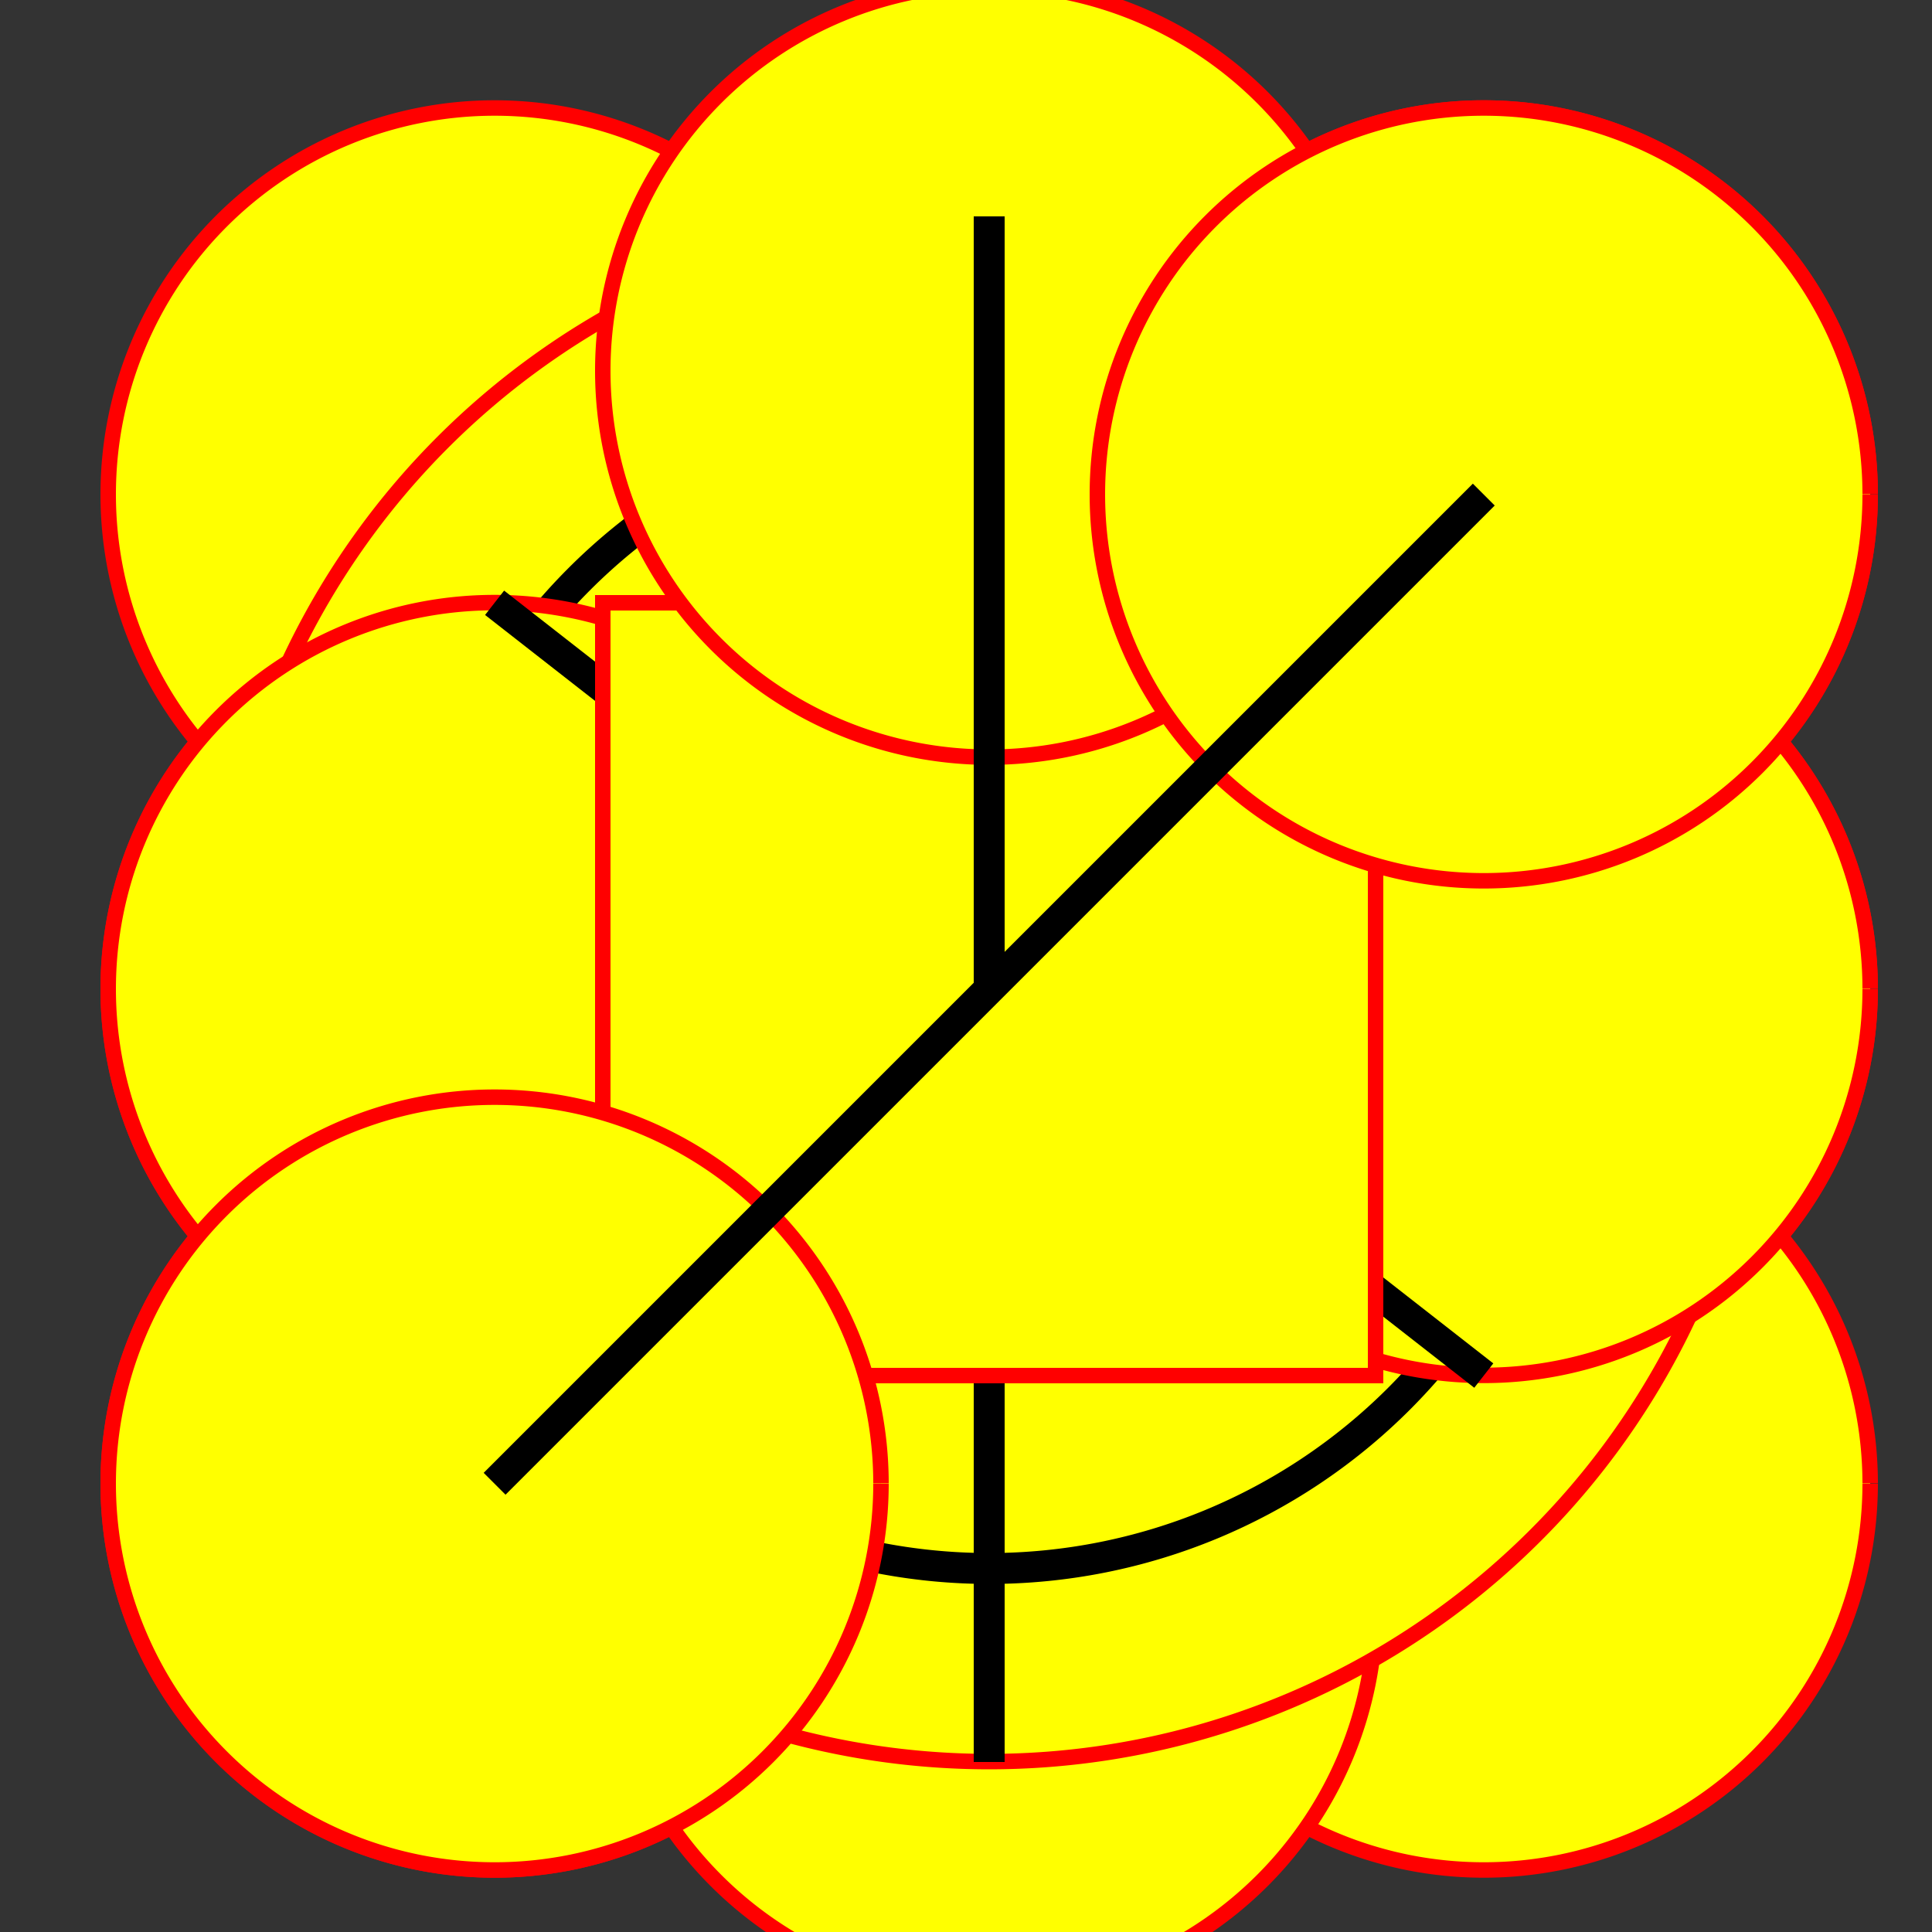
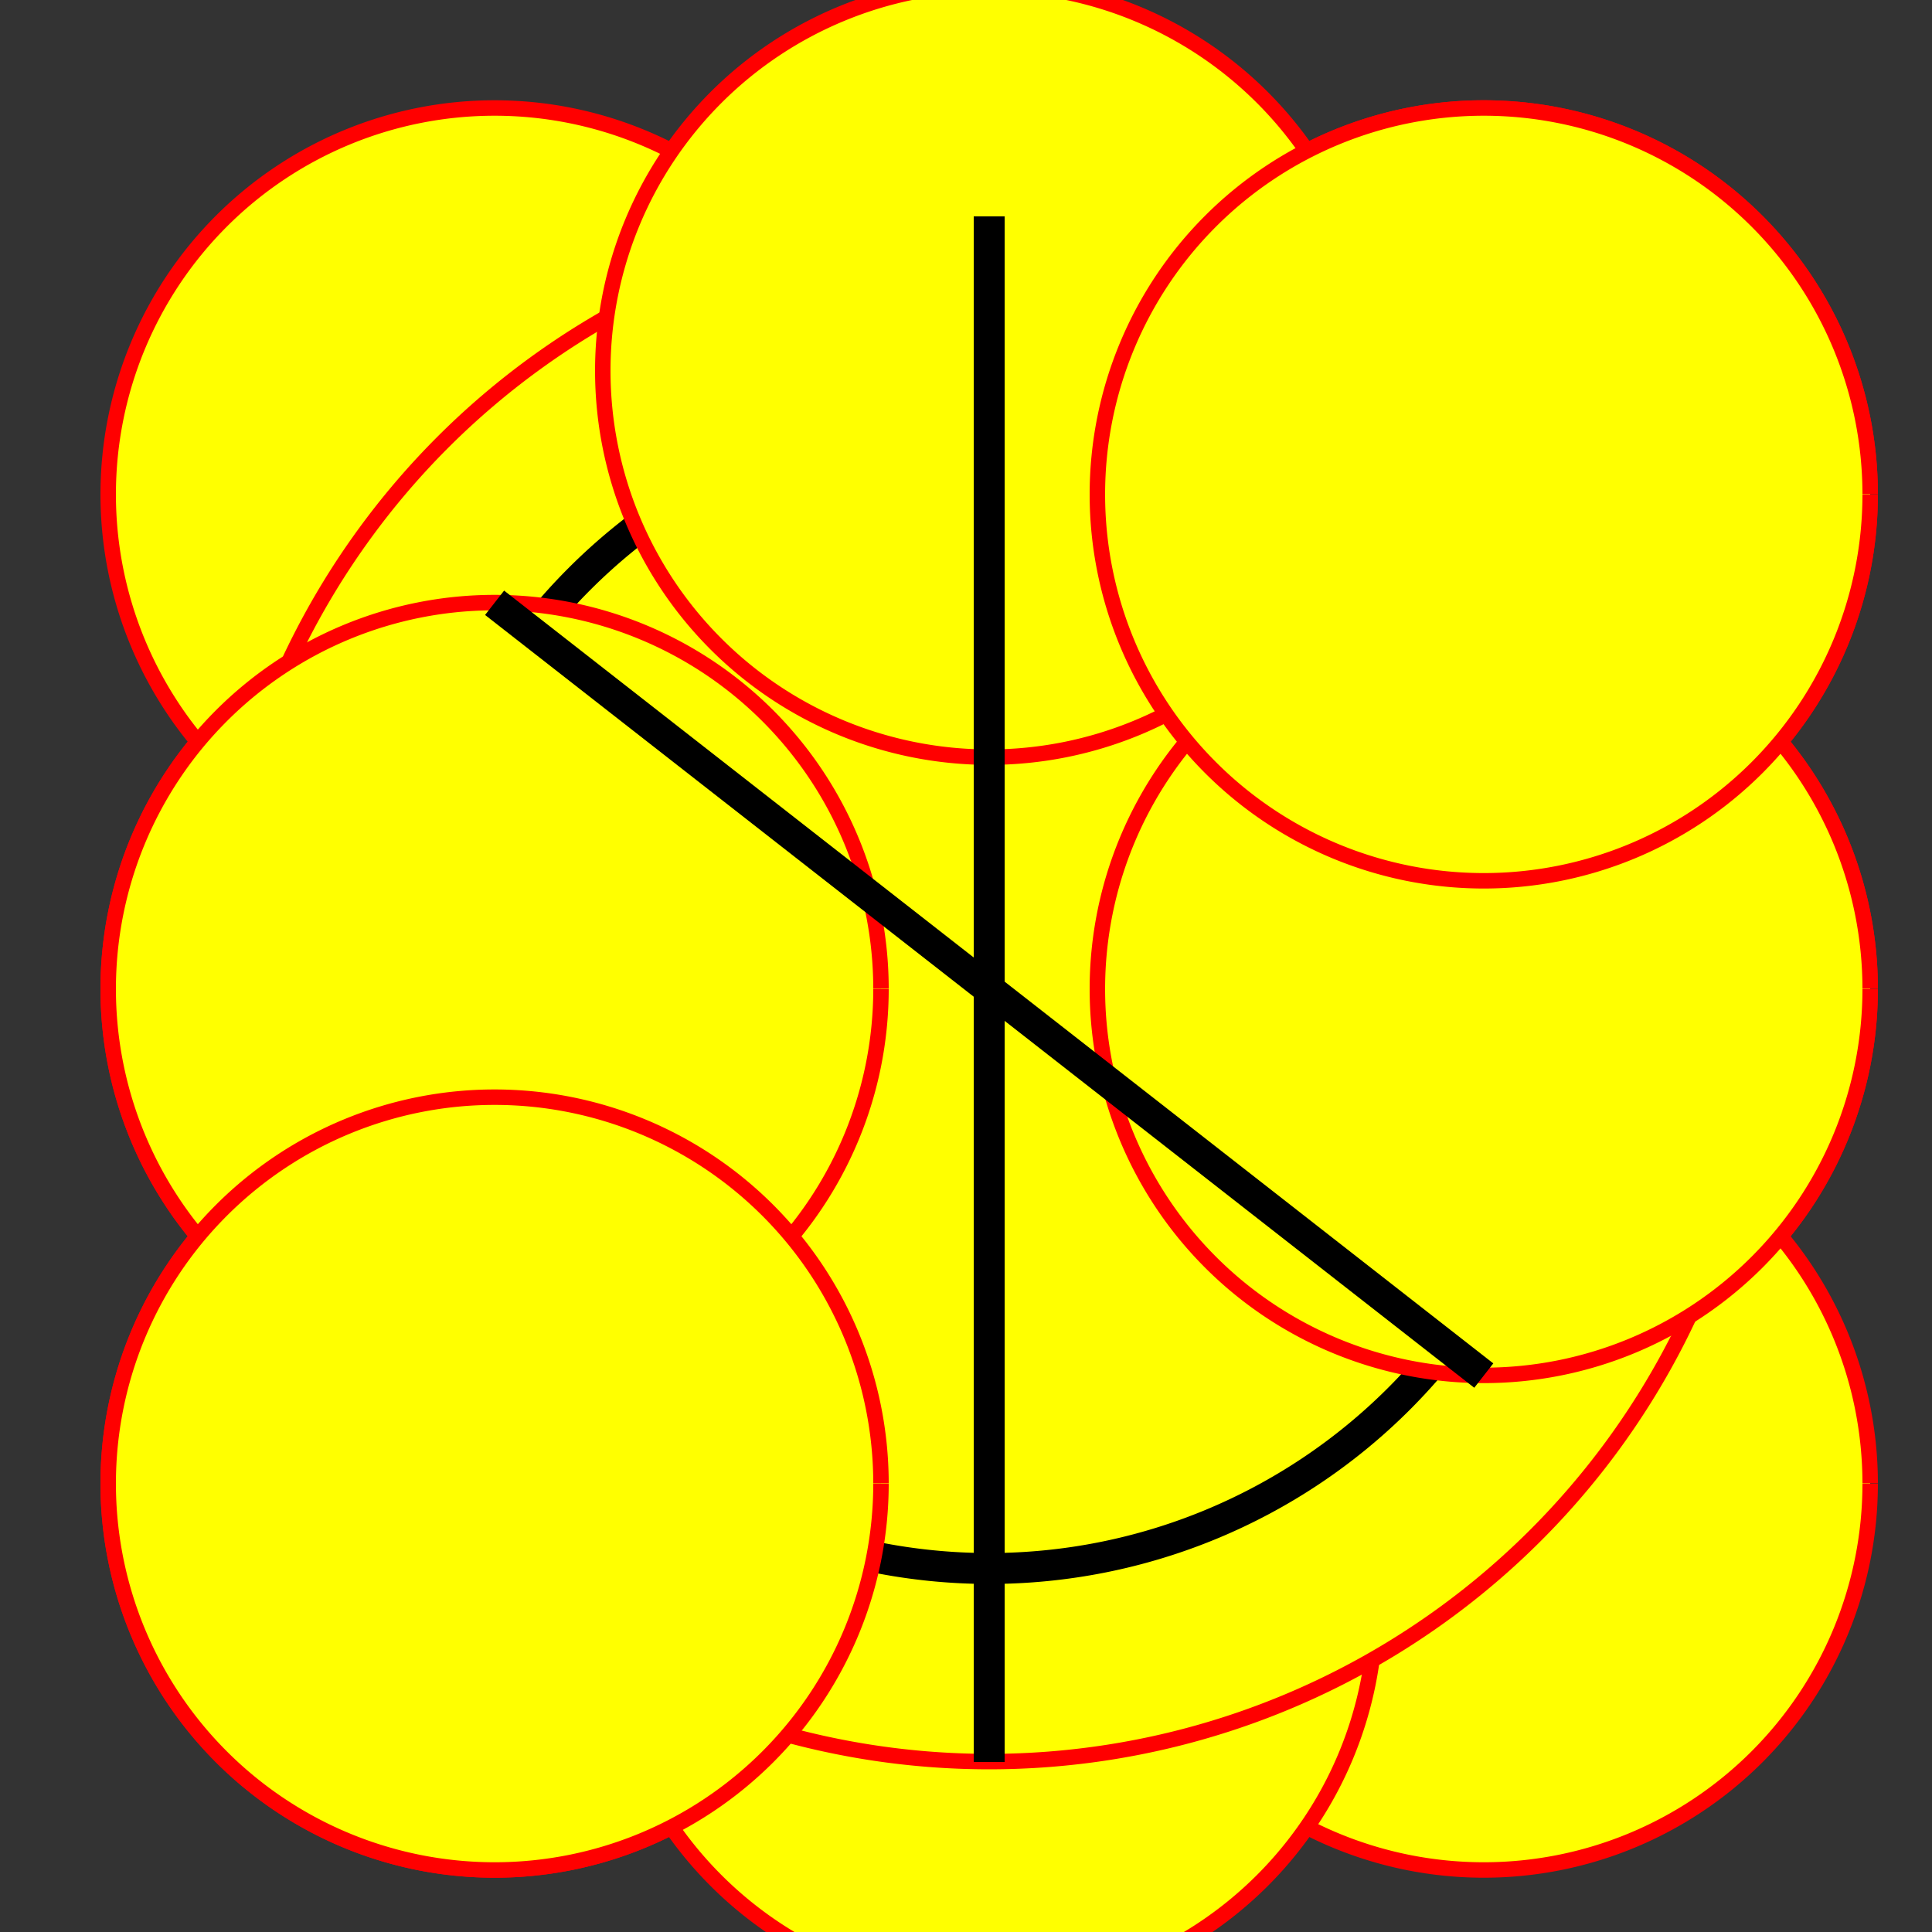
<svg xmlns="http://www.w3.org/2000/svg" width="500" height="500">
  <rect width="100%" height="100%" fill="#333333" stroke="none" />
  <defs />
  <g>
    <path fill="#FFFF00" stroke="#FF0000" paint-order="stroke fill markers" d=" M 456 256 A 200 200 0 1 1 456 255.8" stroke-miterlimit="10" stroke-width="4" stroke-dasharray="" />
    <path fill="none" stroke="#000000" paint-order="fill stroke markers" d=" M 406 256 A 150 150 0 1 1 406 255.85" stroke-miterlimit="10" stroke-width="8" stroke-dasharray="" />
    <path fill="none" stroke="#000000" paint-order="fill stroke markers" d=" M 256 56 L 256 456" stroke-miterlimit="10" stroke-width="8" stroke-dasharray="" />
    <path fill="#FFFF00" stroke="#FF0000" paint-order="stroke fill markers" d=" M 228 256 A 100 100 0 1 1 228 255.9" stroke-miterlimit="10" stroke-width="4" stroke-dasharray="" />
    <path fill="#FFFF00" stroke="#FF0000" paint-order="stroke fill markers" d=" M 484 256 A 100 100 0 1 1 484 255.9" stroke-miterlimit="10" stroke-width="4" stroke-dasharray="" />
    <path fill="none" stroke="#000000" paint-order="fill stroke markers" d=" M 128 356 L 384 356" stroke-miterlimit="10" stroke-width="8" stroke-dasharray="" />
    <path fill="#FFFF00" stroke="#FF0000" paint-order="stroke fill markers" d=" M 156 156 L 356 156 L 356 356 L 156 356 L 156 156 Z" stroke-miterlimit="10" stroke-width="4" stroke-dasharray="" />
    <path fill="#000000" stroke="#000000" paint-order="stroke fill markers" d=" M 200 200 L 230 200 L 230 230 L 200 230 L 200 200 Z" stroke-miterlimit="10" stroke-width="4" stroke-dasharray="" />
    <path fill="#000000" stroke="#000000" paint-order="stroke fill markers" d=" M 280 200 L 310 200 L 310 230 L 280 230 L 280 200 Z" stroke-miterlimit="10" stroke-width="4" stroke-dasharray="" />
    <path fill="#000000" stroke="#000000" paint-order="stroke fill markers" d=" M 240 240 L 270 240 L 270 270 L 240 270 L 240 240 Z" stroke-miterlimit="10" stroke-width="4" stroke-dasharray="" />
    <path fill="#FFFF00" stroke="#FF0000" paint-order="stroke fill markers" d=" M 228 384 A 100 100 0 1 1 228 383.9" stroke-miterlimit="10" stroke-width="4" stroke-dasharray="" />
    <path fill="#FFFF00" stroke="#FF0000" paint-order="stroke fill markers" d=" M 484 128 A 100 100 0 1 1 484 127.9" stroke-miterlimit="10" stroke-width="4" stroke-dasharray="" />
    <path fill="none" stroke="#000000" paint-order="fill stroke markers" d=" M 128 384 L 384 128" stroke-miterlimit="10" stroke-width="8" stroke-dasharray="" />
    <path fill="#FFFF00" stroke="#FF0000" paint-order="stroke fill markers" d=" M 228 128 A 100 100 0 1 1 228 127.9" stroke-miterlimit="10" stroke-width="4" stroke-dasharray="" />
    <path fill="#FFFF00" stroke="#FF0000" paint-order="stroke fill markers" d=" M 484 384 A 100 100 0 1 1 484 383.9" stroke-miterlimit="10" stroke-width="4" stroke-dasharray="" />
    <path fill="none" stroke="#000000" paint-order="fill stroke markers" d=" M 128 128 L 384 384" stroke-miterlimit="10" stroke-width="8" stroke-dasharray="" />
    <path fill="#FFFF00" stroke="#FF0000" paint-order="stroke fill markers" d=" M 156 156 L 356 156 L 356 356 L 156 356 L 156 156 Z" stroke-miterlimit="10" stroke-width="4" stroke-dasharray="" />
    <path fill="#FFFF00" stroke="#FF0000" paint-order="stroke fill markers" d=" M 356 416 A 100 100 0 1 1 356 415.9" stroke-miterlimit="10" stroke-width="4" stroke-dasharray="" />
    <path fill="none" stroke="#000000" paint-order="fill stroke markers" d=" M 256 456 L 256 356" stroke-miterlimit="10" stroke-width="8" stroke-dasharray="" />
    <path fill="#FFFF00" stroke="#FF0000" paint-order="stroke fill markers" d=" M 456 256 A 200 200 0 1 1 456 255.8" stroke-miterlimit="10" stroke-width="4" stroke-dasharray="" />
    <path fill="none" stroke="#000000" paint-order="fill stroke markers" d=" M 406 256 A 150 150 0 1 1 406 255.85" stroke-miterlimit="10" stroke-width="8" stroke-dasharray="" />
    <path fill="none" stroke="#000000" paint-order="fill stroke markers" d=" M 256 56 L 256 456" stroke-miterlimit="10" stroke-width="8" stroke-dasharray="" />
    <path fill="#FFFF00" stroke="#FF0000" paint-order="stroke fill markers" d=" M 228 256 A 100 100 0 1 1 228 255.9" stroke-miterlimit="10" stroke-width="4" stroke-dasharray="" />
    <path fill="#FFFF00" stroke="#FF0000" paint-order="stroke fill markers" d=" M 484 256 A 100 100 0 1 1 484 255.9" stroke-miterlimit="10" stroke-width="4" stroke-dasharray="" />
    <path fill="none" stroke="#000000" paint-order="fill stroke markers" d=" M 128 156 L 384 356" stroke-miterlimit="10" stroke-width="8" stroke-dasharray="" />
-     <path fill="#FFFF00" stroke="#FF0000" paint-order="stroke fill markers" d=" M 156 156 L 356 156 L 356 356 L 156 356 L 156 156 Z" stroke-miterlimit="10" stroke-width="4" stroke-dasharray="" />
    <path fill="#FFFF00" stroke="#FF0000" paint-order="stroke fill markers" d=" M 356 96 A 100 100 0 1 1 356 95.9" stroke-miterlimit="10" stroke-width="4" stroke-dasharray="" />
    <path fill="none" stroke="#000000" paint-order="fill stroke markers" d=" M 256 56 L 256 256" stroke-miterlimit="10" stroke-width="8" stroke-dasharray="" />
    <path fill="#FFFF00" stroke="#FF0000" paint-order="stroke fill markers" d=" M 228 384 A 100 100 0 1 1 228 383.9" stroke-miterlimit="10" stroke-width="4" stroke-dasharray="" />
    <path fill="#FFFF00" stroke="#FF0000" paint-order="stroke fill markers" d=" M 484 128 A 100 100 0 1 1 484 127.9" stroke-miterlimit="10" stroke-width="4" stroke-dasharray="" />
-     <path fill="none" stroke="#000000" paint-order="fill stroke markers" d=" M 128 384 L 384 128" stroke-miterlimit="10" stroke-width="8" stroke-dasharray="" />
  </g>
</svg>